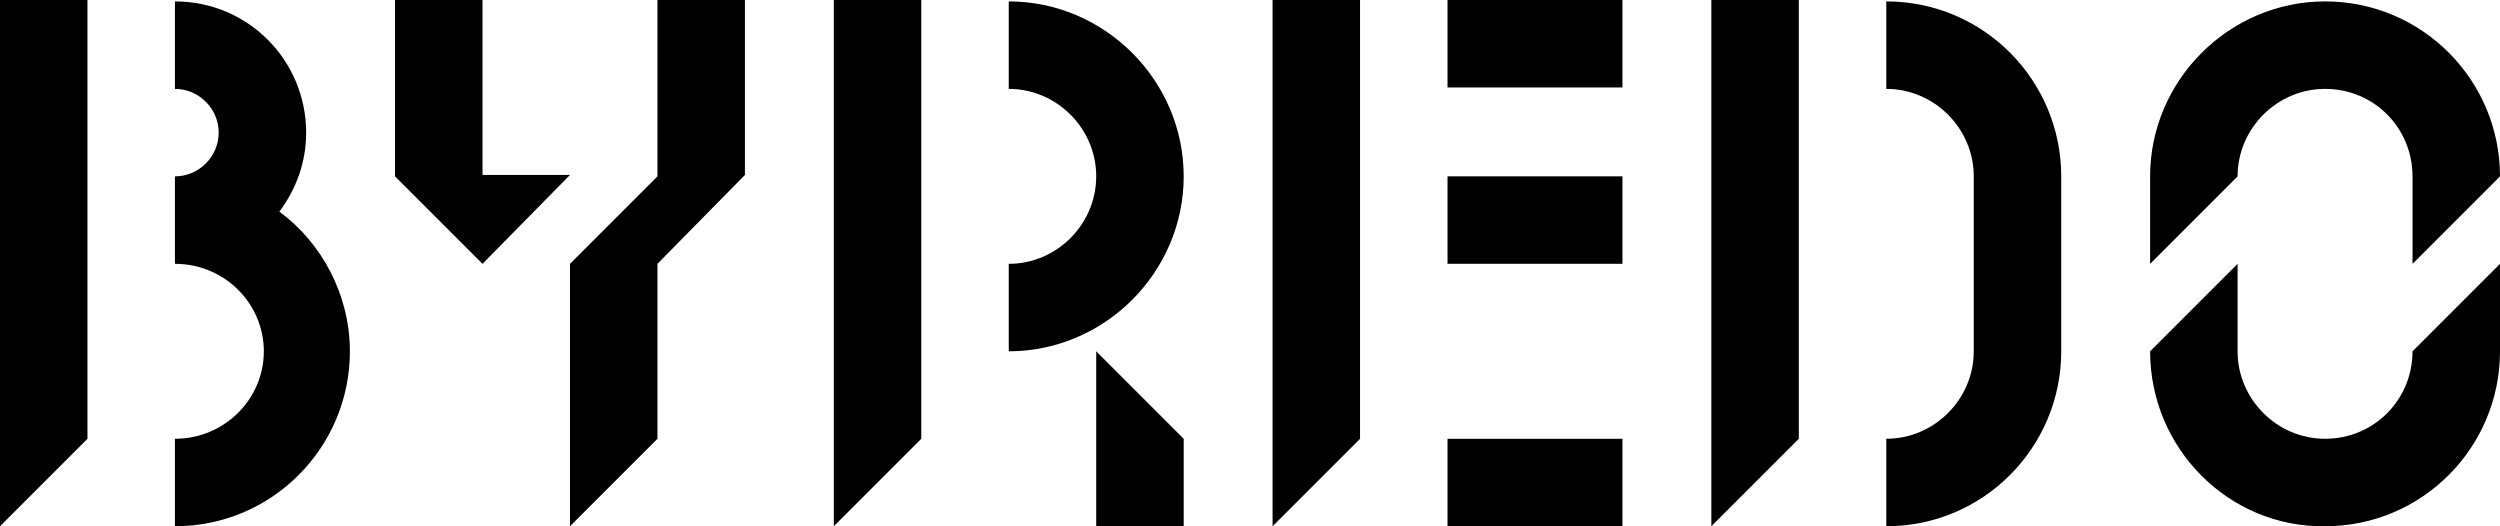
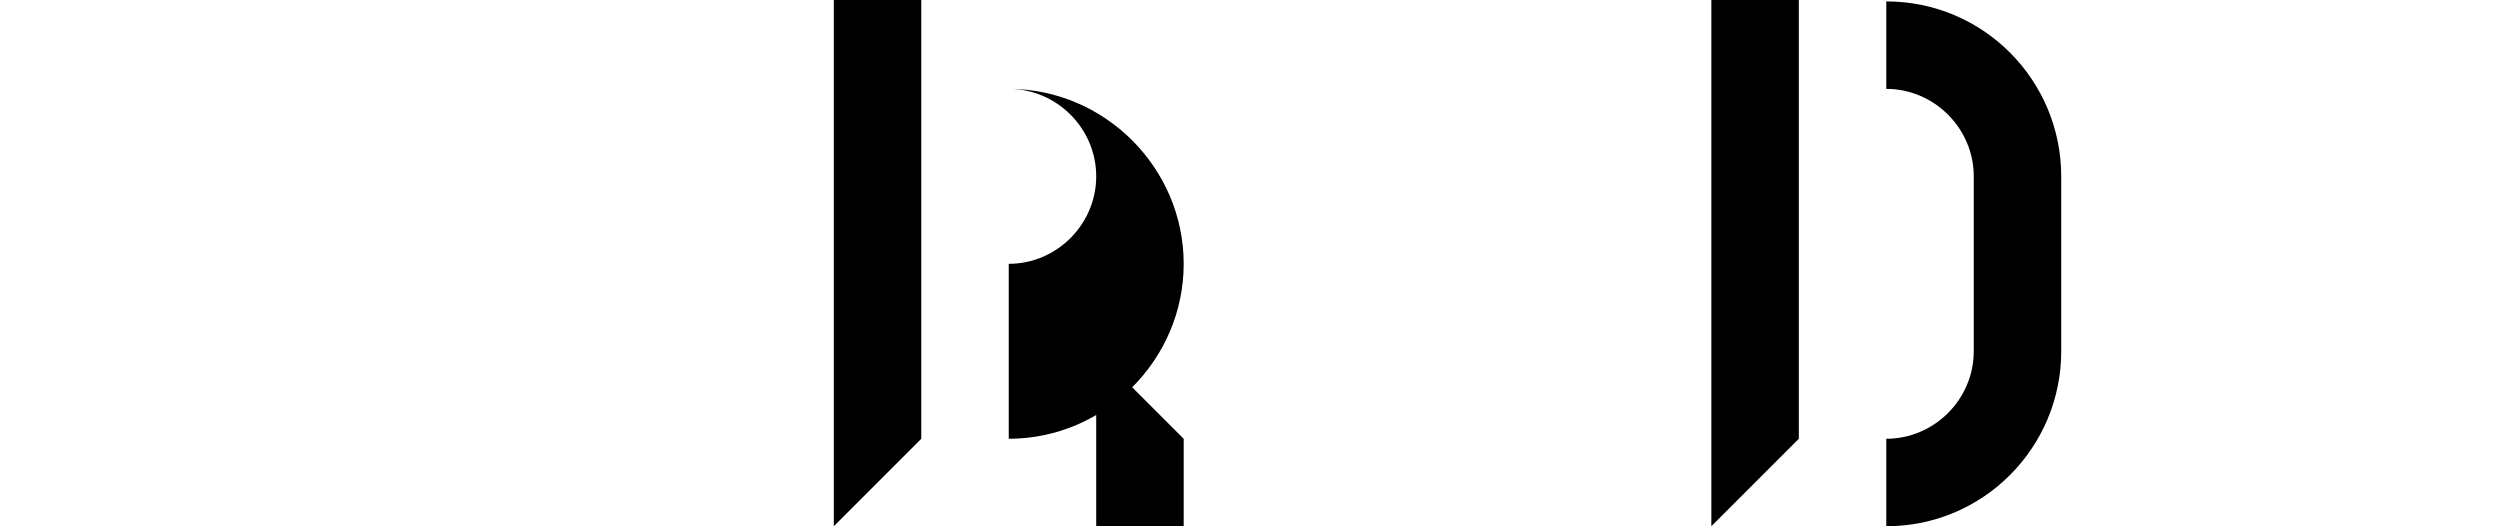
<svg xmlns="http://www.w3.org/2000/svg" version="1.1" id="Layer_1" x="0px" y="0px" viewBox="0 0 177.2 37.3" style="enable-background:new 0 0 177.2 37.3;" xml:space="preserve">
  <g>
-     <path d="M0,0h6.2v31.1L0,37.3C0,37.3,0,0,0,0z M12.4,31.1c3.5,0,6.3-2.8,6.3-6.2s-2.8-6.2-6.3-6.2v-6.2c1.7,0,3.1-1.4,3.1-3.1   c0-1.7-1.4-3.1-3.1-3.1V0.1c5.2,0,9.3,4.2,9.3,9.3c0,2.1-0.7,4-1.9,5.6c3,2.2,5,5.9,5,9.9c0,6.8-5.5,12.4-12.4,12.4L12.4,31.1   L12.4,31.1z" />
-     <path d="M28,12.5V0h6.2v12.4h6.2l-6.2,6.3L28,12.5z M40.4,18.7l6.2-6.2V0h6.2v12.4l-6.2,6.3v12.4l-6.2,6.2V18.7z" />
-     <path d="M59.1,0h6.2v31.1l-6.2,6.2V0z M71.5,18.7c3.4,0,6.2-2.8,6.2-6.2s-2.8-6.2-6.2-6.2V0.1c6.8,0,12.4,5.6,12.4,12.4   s-5.6,12.4-12.4,12.4V18.7z M77.7,24.9l6.2,6.2v6.2h-6.2V24.9z" />
-     <path d="M90.2,0h6.2v31.1l-6.2,6.2V0z M102.6,0H115v6.2h-12.4V0z M102.6,12.5H115v6.2h-12.4V12.5z M102.6,31.1H115v6.2h-12.4V31.1z   " />
+     <path d="M59.1,0h6.2v31.1l-6.2,6.2V0z M71.5,18.7c3.4,0,6.2-2.8,6.2-6.2s-2.8-6.2-6.2-6.2c6.8,0,12.4,5.6,12.4,12.4   s-5.6,12.4-12.4,12.4V18.7z M77.7,24.9l6.2,6.2v6.2h-6.2V24.9z" />
    <path d="M121.3,0h6.2v31.1l-6.2,6.2V0L121.3,0z M133.7,31.1c3.4,0,6.2-2.8,6.2-6.2V12.5c0-3.4-2.8-6.2-6.2-6.2V0.1   c6.9,0,12.4,5.6,12.4,12.4v12.4c0,6.8-5.5,12.4-12.4,12.4V31.1z" />
-     <path d="M152.4,12.5c0-6.8,5.6-12.4,12.4-12.4c6.9,0,12.4,5.6,12.4,12.4l-6.2,6.2v-6.2c0-3.4-2.7-6.2-6.2-6.2   c-3.4,0-6.2,2.8-6.2,6.2l-6.2,6.2V12.5L152.4,12.5z M152.4,24.9l6.2-6.2v6.2c0,3.4,2.8,6.2,6.2,6.2c3.5,0,6.2-2.8,6.2-6.2l6.2-6.2   v6.2c0,6.8-5.5,12.4-12.4,12.4C158,37.4,152.4,31.8,152.4,24.9z" />
  </g>
</svg>